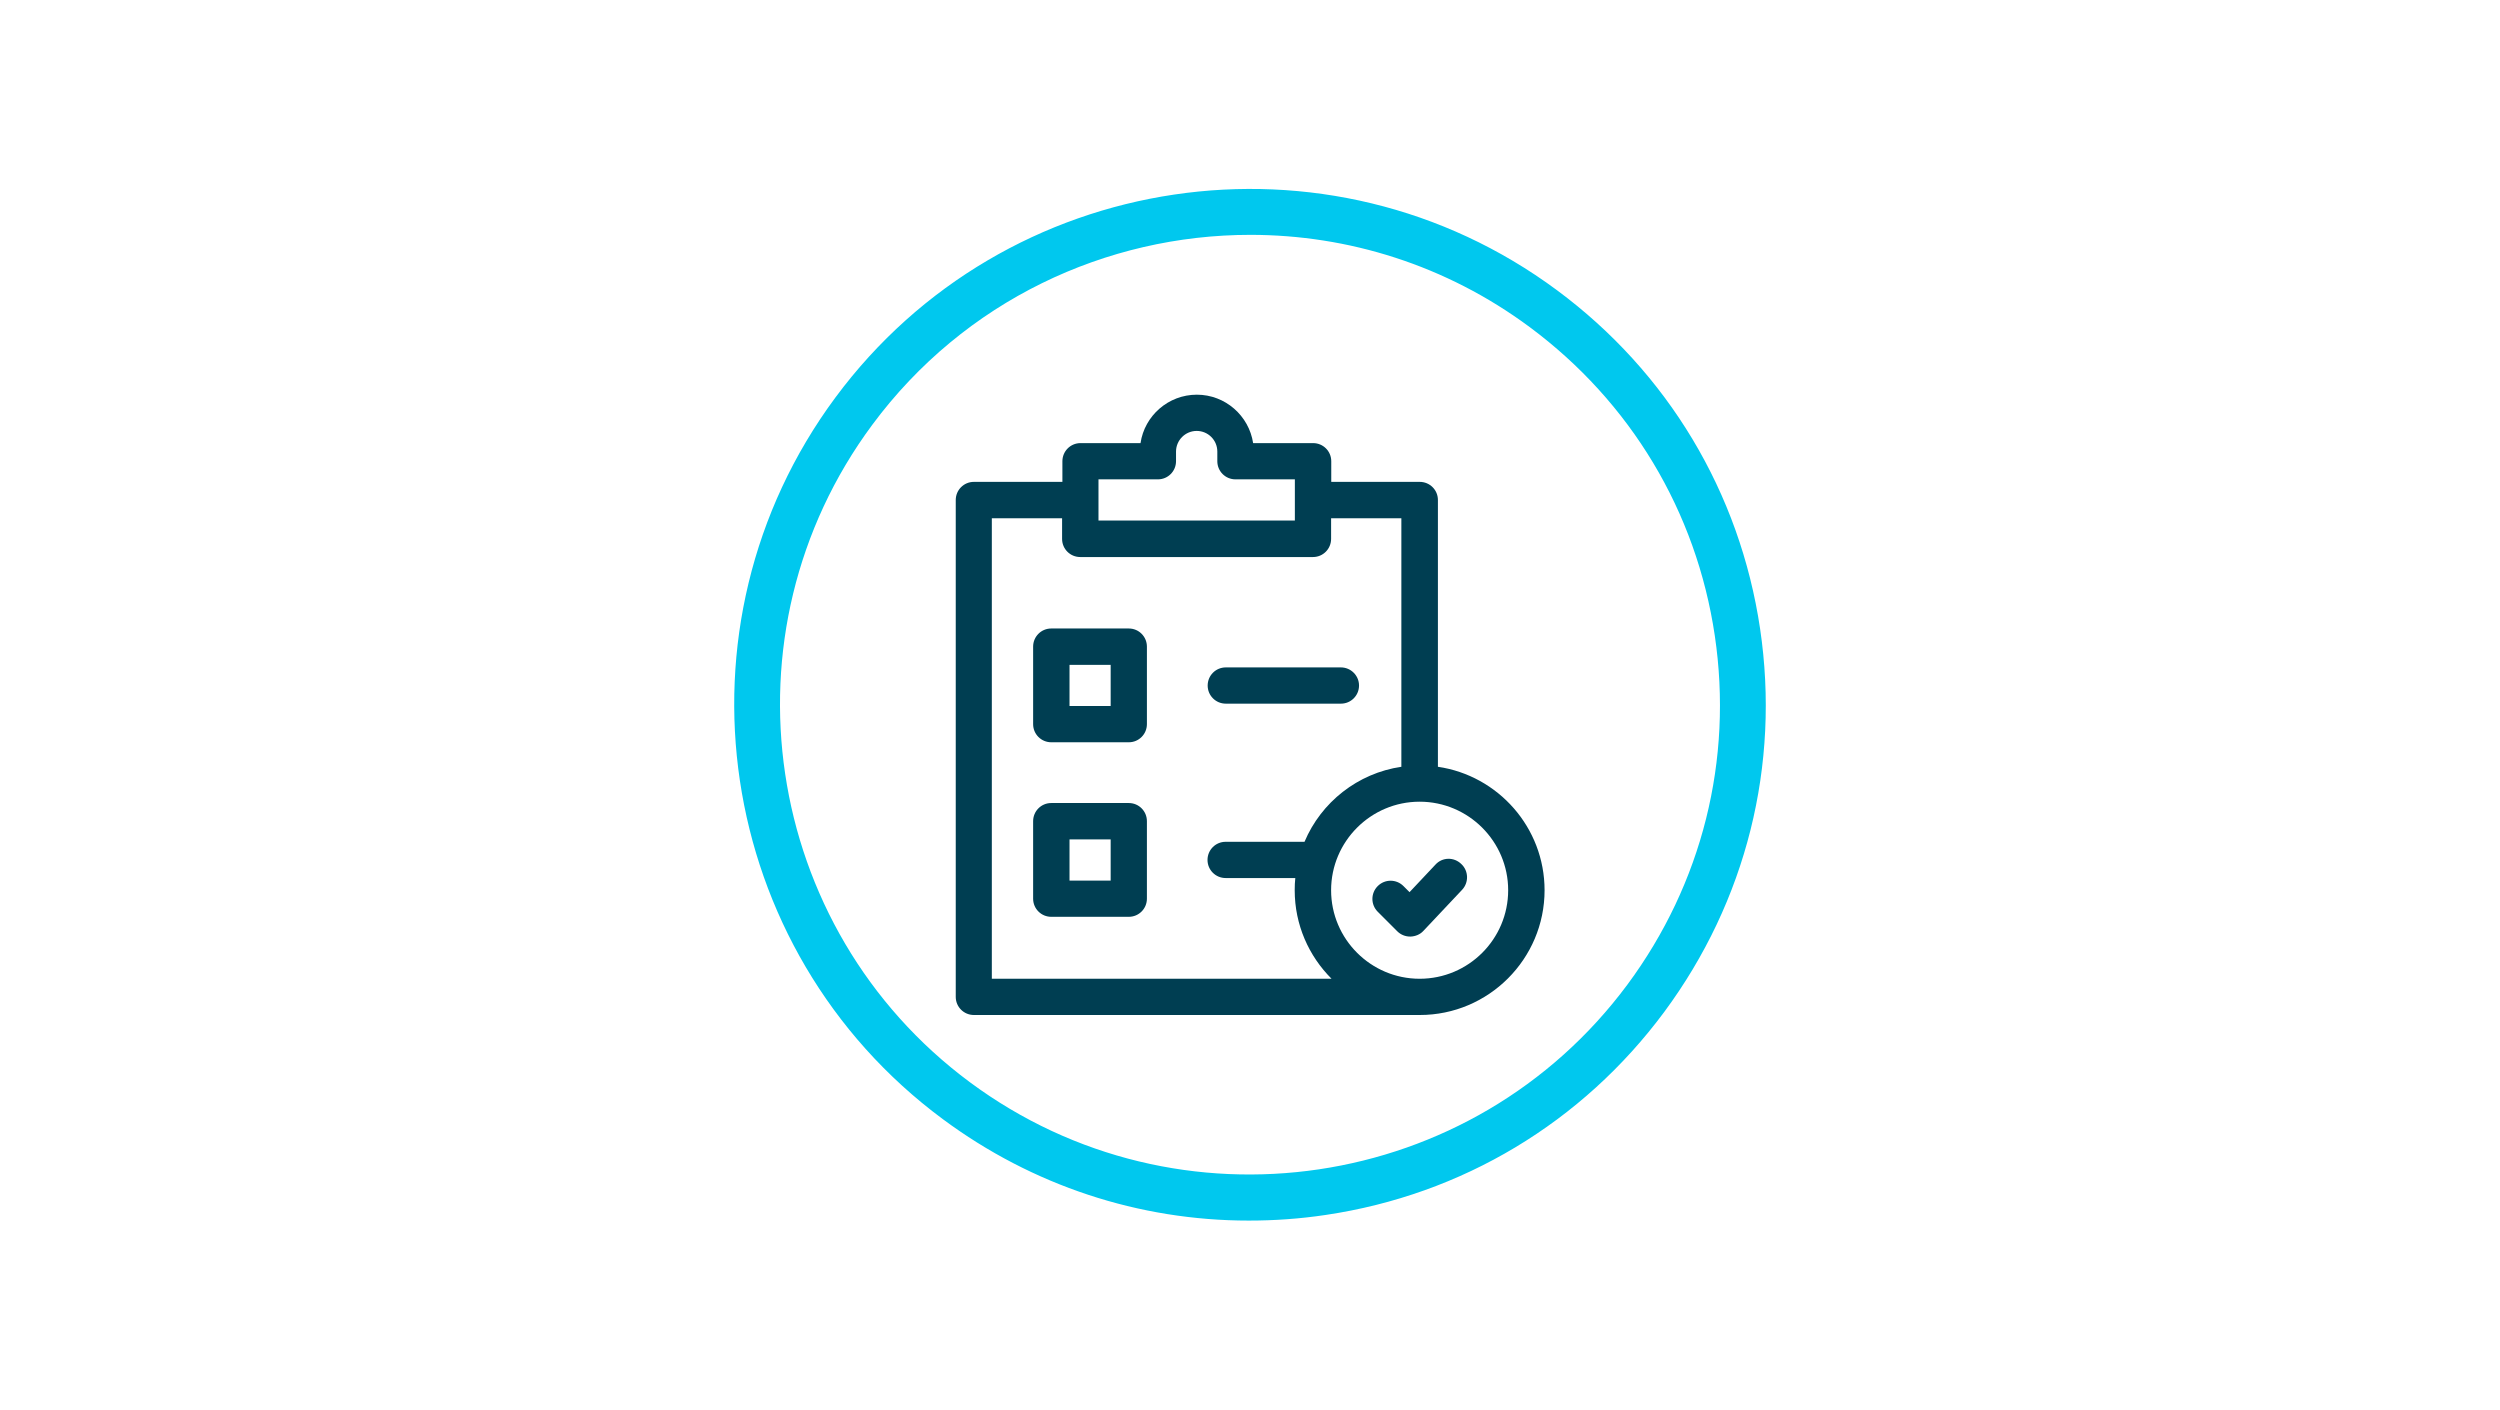
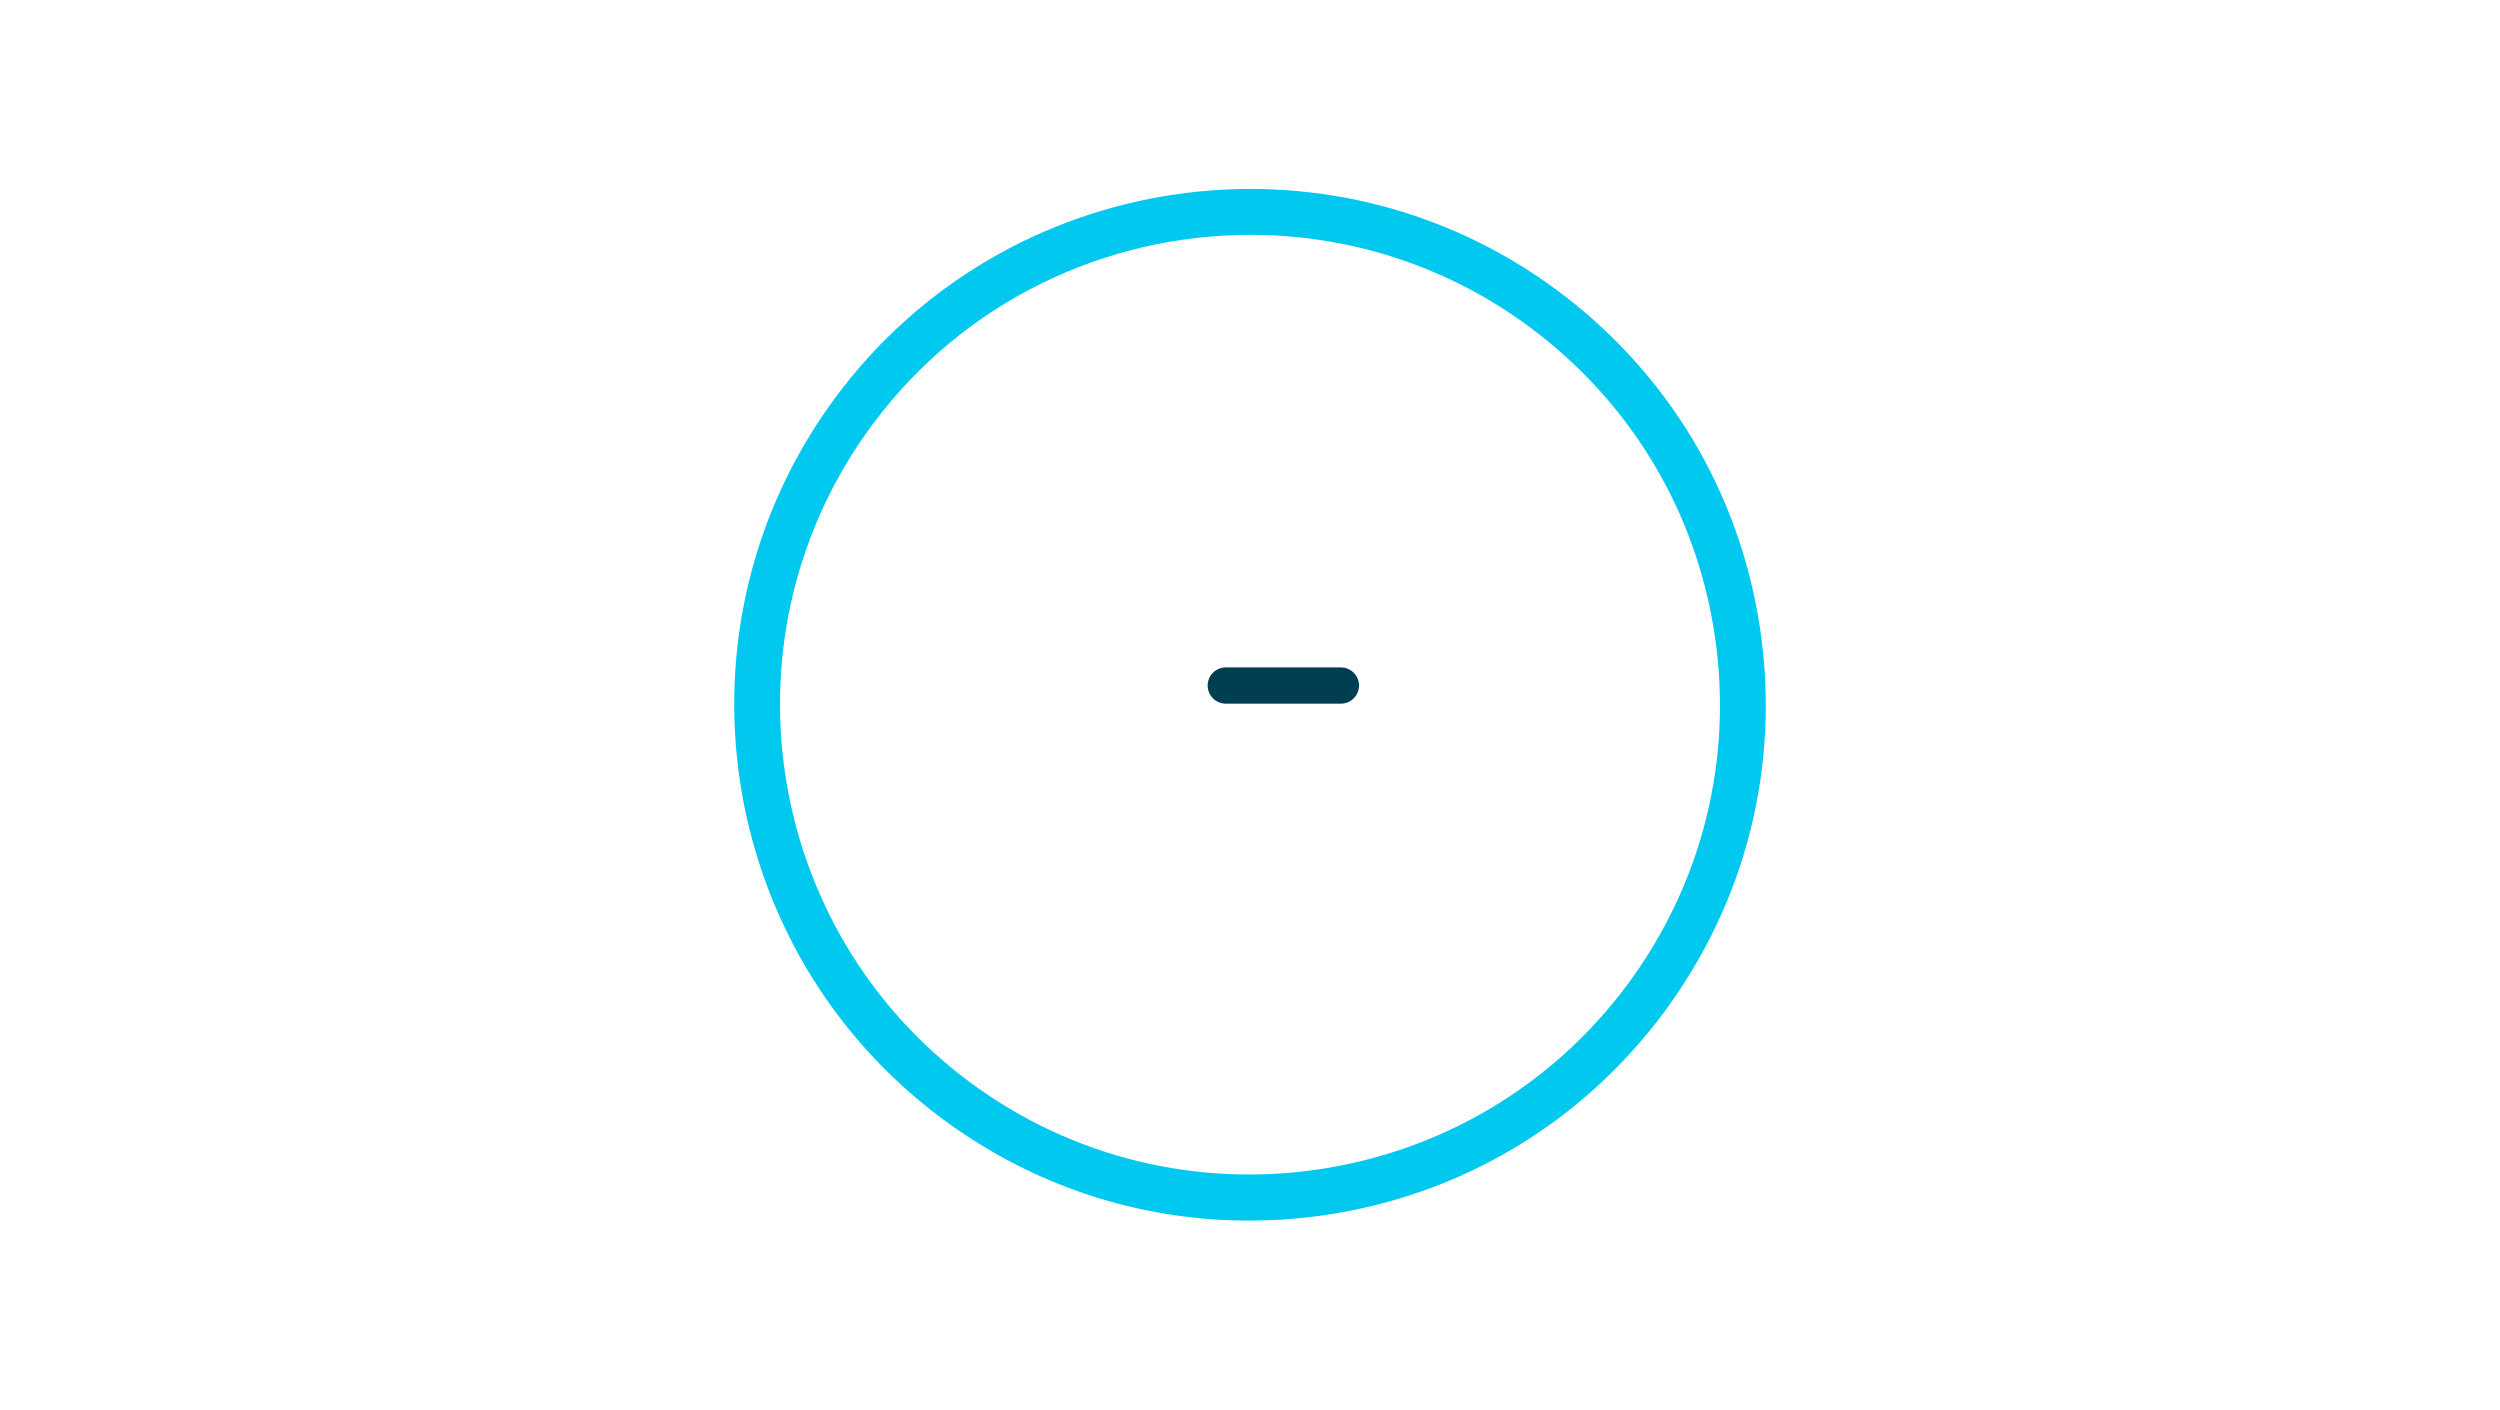
<svg xmlns="http://www.w3.org/2000/svg" version="1.1" id="Ebene_1" x="0px" y="0px" viewBox="0 0 1683 949" style="enable-background:new 0 0 1683 949;" xml:space="preserve">
  <style type="text/css">
	.st0{fill:#00C8EE;}
	.st1{fill:#003E52;}
</style>
  <g>
    <path class="st0" d="M840.7,821.7c-73.9,0-145.6-23.5-206-68.3c-153.9-114-186.3-331.9-72.3-485.8s331.9-186.3,485.8-72.2   c74.5,55.2,123.1,136.2,136.7,227.9c13.6,91.8-9.3,183.3-64.5,257.9c-55.2,74.5-136.2,123.1-227.9,136.7   C875.2,820.5,857.9,821.7,840.7,821.7z M841.8,158.1c-96.9,0-192.6,44.2-254.6,127.9C483.3,426.2,512.8,624.7,653,728.6   c140.2,103.9,338.7,74.3,442.6-65.8c50.3-67.9,71.2-151.3,58.8-234.9c-12.4-83.6-56.7-157.3-124.6-207.7l0,0   C973.3,178.3,907.3,158.1,841.8,158.1z" />
  </g>
  <g>
    <g>
-       <path class="st1" d="M968,516.2V336.6c0-6.8-5.5-12.2-12.2-12.2h-59.6v-13.9c0-6.8-5.5-12.2-12.2-12.2h-40.4    c-2.8-18.4-18.7-32.6-37.9-32.6c-19.2,0-35.2,14.2-37.9,32.6h-40.4c-6.8,0-12.2,5.5-12.2,12.2v13.9h-59.6    c-6.8,0-12.2,5.5-12.2,12.2v334.5c0,6.8,5.5,12.2,12.2,12.2h300.2c46.3,0,84-37.7,84-84C1039.8,557.1,1008.5,522.1,968,516.2z     M739.5,322.7h40c6.8,0,12.2-5.5,12.2-12.2V304c0-7.6,6.2-13.9,13.9-13.9s13.9,6.2,13.9,13.9v6.5c0,6.8,5.5,12.2,12.2,12.2h40    v27.7H739.5V322.7z M667.7,658.9v-310H715v13.9c0,6.8,5.5,12.2,12.2,12.2h156.7c6.8,0,12.2-5.5,12.2-12.2v-13.9h47.3v167.3    c-29.4,4.3-54,23.9-65.2,50.5h-53.1c-6.8,0-12.2,5.5-12.2,12.2c0,6.8,5.5,12.2,12.2,12.2h46.9c-0.3,2.7-0.4,5.4-0.4,8.2    c0,23.3,9.5,44.3,24.8,59.6H667.7z M955.7,658.9c-32.8,0-59.6-26.7-59.6-59.6c0-32.8,26.7-59.6,59.6-59.6    c32.8,0,59.6,26.7,59.6,59.6C1015.3,632.2,988.6,658.9,955.7,658.9z" />
-     </g>
+       </g>
    <g>
-       <path class="st1" d="M759.9,423.1h-52.2c-6.8,0-12.2,5.5-12.2,12.2v52.2c0,6.8,5.5,12.2,12.2,12.2h52.2c6.8,0,12.2-5.5,12.2-12.2    v-52.2C772.1,428.6,766.7,423.1,759.9,423.1z M747.7,475.3h-27.7v-27.7h27.7V475.3z" />
-     </g>
+       </g>
    <g>
-       <path class="st1" d="M966.4,582l-17.5,18.6l-4.1-4.1c-4.8-4.8-12.5-4.8-17.3,0c-4.8,4.8-4.8,12.5,0,17.3l13.1,13.1    c2.3,2.3,5.4,3.6,8.7,3.6c0.1,0,0.1,0,0.2,0c3.3-0.1,6.5-1.4,8.7-3.8l26.1-27.7c4.6-4.9,4.4-12.7-0.5-17.3    C978.8,576.8,971,577,966.4,582L966.4,582z" />
-     </g>
+       </g>
    <g>
      <path class="st1" d="M825.2,473.7h77.5c6.8,0,12.2-5.5,12.2-12.2s-5.5-12.2-12.2-12.2h-77.5c-6.8,0-12.2,5.5-12.2,12.2    S818.4,473.7,825.2,473.7z" />
    </g>
    <g>
-       <path class="st1" d="M759.9,540.6h-52.2c-6.8,0-12.2,5.5-12.2,12.2V605c0,6.8,5.5,12.2,12.2,12.2h52.2c6.8,0,12.2-5.5,12.2-12.2    v-52.2C772.1,546.1,766.7,540.6,759.9,540.6z M747.7,592.8h-27.7v-27.7h27.7V592.8z" />
-     </g>
+       </g>
  </g>
</svg>